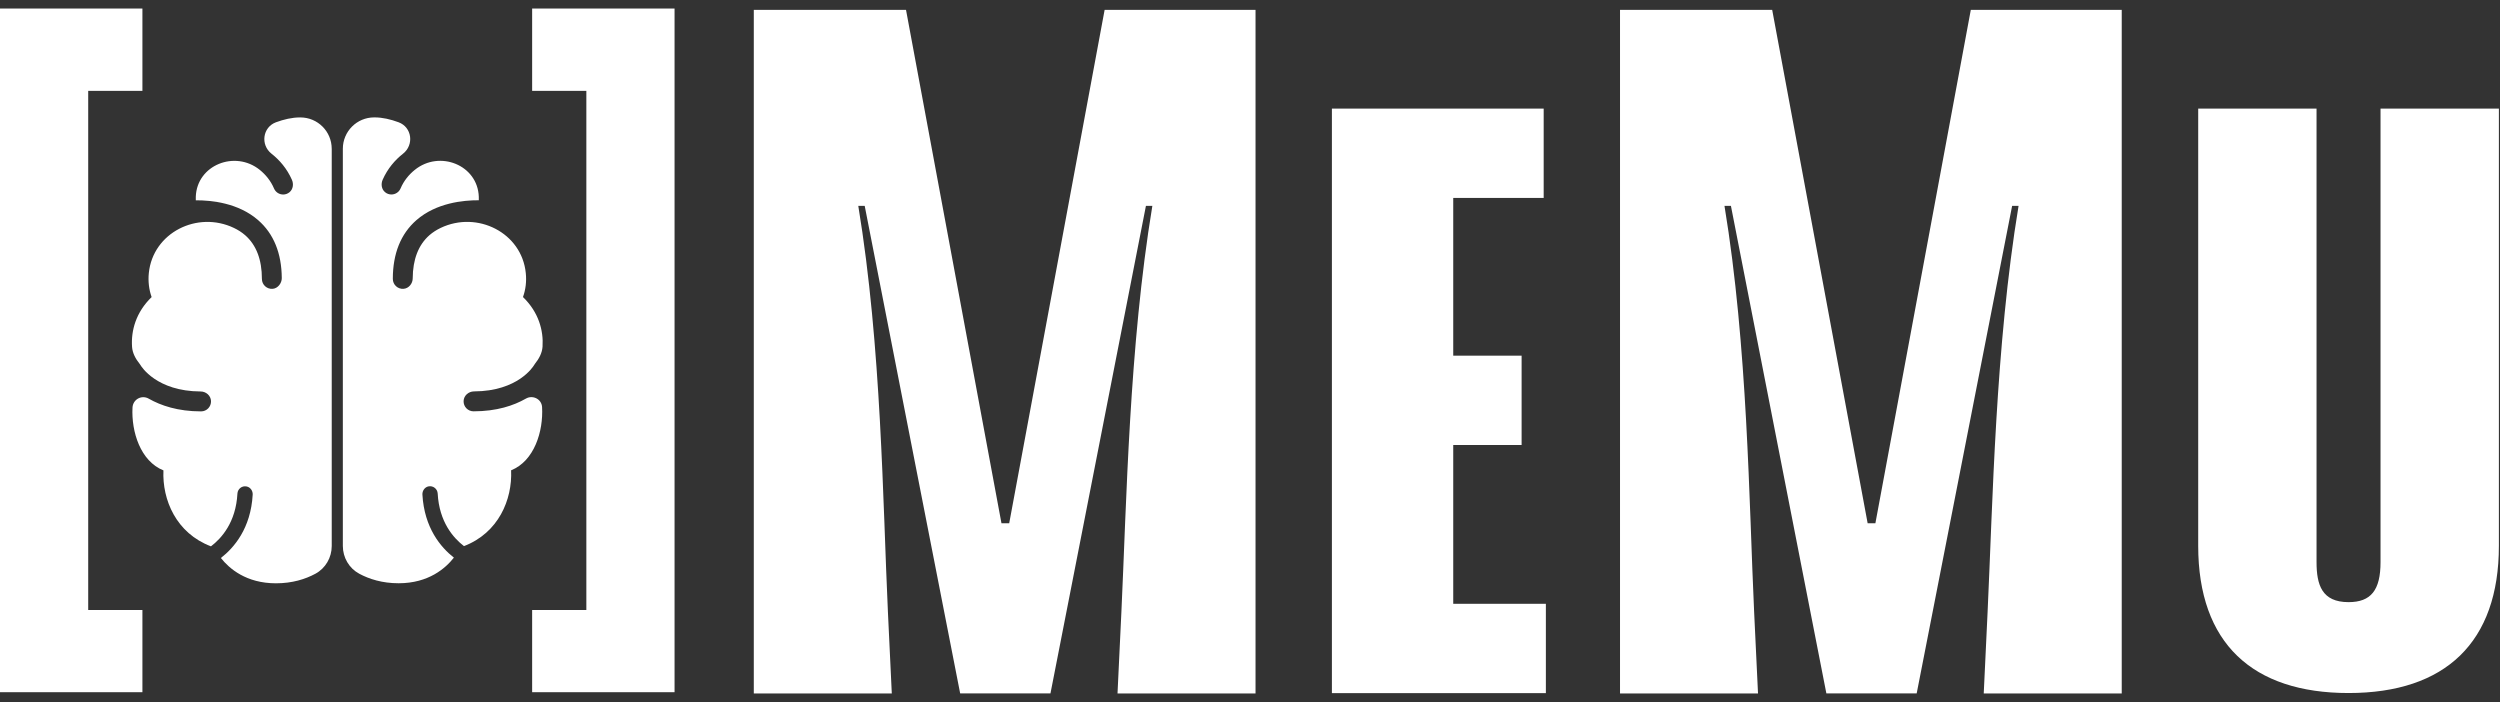
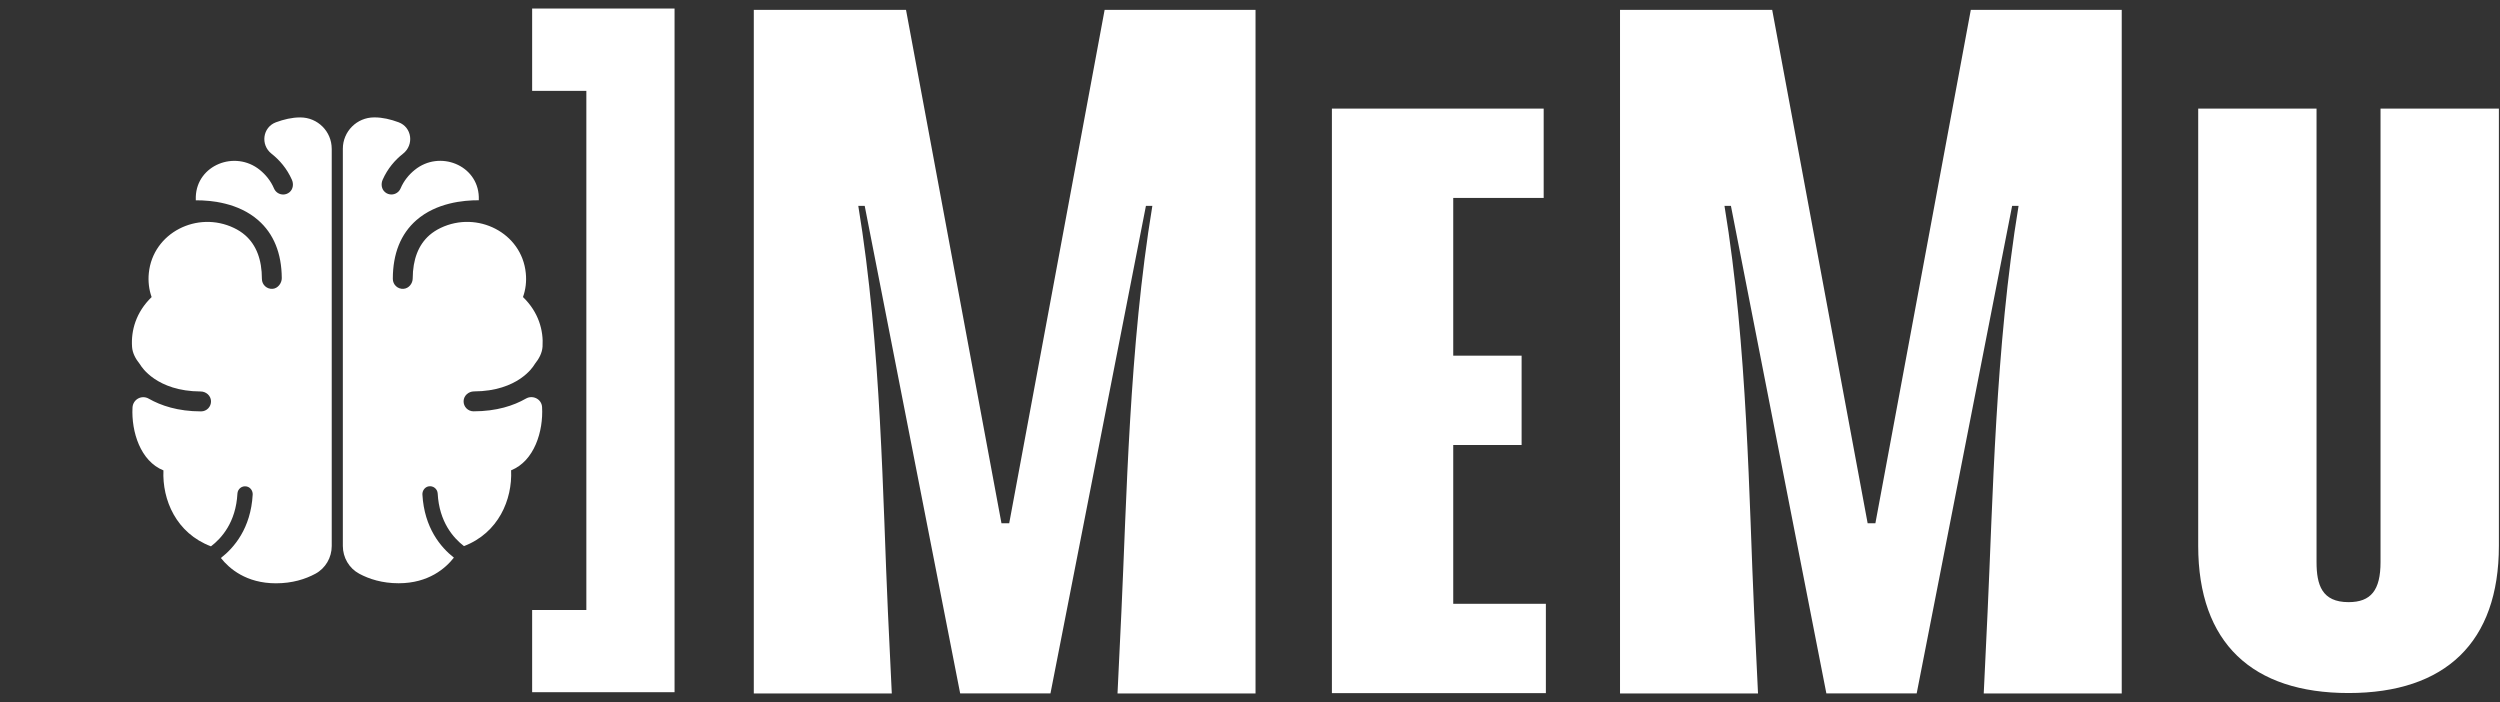
<svg xmlns="http://www.w3.org/2000/svg" width="146" height="41" viewBox="0 0 146 41" fill="none">
  <rect x="0" y="0" width="146" height="41" fill="#333333" stroke="none" />
  <g clip-path="url(#clip0_546_483)">
-     <path d="M5.151 5.306H8.317V0.5H0V40.423H8.317V35.624H5.151V5.306Z" fill="white" />
    <path d="M31.077 5.306H34.243V35.624H31.077V40.423H39.394V0.5H31.077V5.306Z" fill="white" />
    <path d="M31.657 23.77C31.63 23.306 31.114 23.048 30.711 23.279C30.003 23.685 29.007 24.021 27.654 24.021C27.326 24.021 27.062 23.75 27.074 23.419C27.086 23.101 27.364 22.86 27.682 22.858C30.269 22.848 31.152 21.386 31.189 21.325C31.205 21.296 31.224 21.27 31.242 21.245C31.476 20.951 31.661 20.618 31.685 20.242C31.746 19.294 31.454 18.23 30.542 17.347C30.701 16.907 30.756 16.429 30.706 15.947C30.471 13.589 27.873 12.289 25.735 13.31C25.499 13.423 25.277 13.563 25.079 13.735C24.437 14.299 24.107 15.148 24.102 16.258C24.1 16.56 23.878 16.837 23.578 16.866C23.231 16.898 22.941 16.627 22.941 16.287C22.941 14.81 23.405 13.655 24.319 12.856C25.479 11.843 27.062 11.69 27.962 11.695C27.965 11.626 27.965 11.56 27.962 11.493C27.899 9.632 25.668 8.75 24.222 9.922C23.885 10.194 23.588 10.547 23.393 11.005C23.299 11.225 23.084 11.358 22.859 11.358C22.729 11.358 22.594 11.316 22.481 11.218C22.278 11.044 22.239 10.745 22.346 10.499C22.637 9.842 23.066 9.346 23.537 8.976C24.193 8.46 24.061 7.429 23.277 7.14C22.816 6.969 22.338 6.856 21.879 6.856H21.851C20.84 6.856 20.022 7.676 20.022 8.685V20.621V28.931V31.884C20.022 32.559 20.384 33.185 20.979 33.505C21.563 33.819 22.324 34.062 23.281 34.062C25.029 34.062 26.023 33.184 26.507 32.566C25.745 31.968 24.78 30.836 24.669 28.885C24.657 28.663 24.804 28.45 25.021 28.405C25.296 28.349 25.545 28.551 25.561 28.819C25.649 30.484 26.479 31.42 27.096 31.893C29.113 31.119 29.926 29.181 29.849 27.466C31.201 26.925 31.739 25.19 31.657 23.77Z" fill="white" />
    <path d="M19.372 8.687C19.372 7.676 18.552 6.858 17.543 6.858H17.515C17.056 6.858 16.578 6.971 16.116 7.141C15.334 7.432 15.201 8.462 15.857 8.977C16.328 9.348 16.755 9.841 17.047 10.499C17.157 10.745 17.117 11.045 16.914 11.22C16.8 11.317 16.665 11.36 16.537 11.36C16.311 11.36 16.096 11.228 16.002 11.006C15.807 10.549 15.508 10.195 15.174 9.923C13.726 8.752 11.495 9.635 11.434 11.496C11.432 11.563 11.432 11.63 11.435 11.698C12.335 11.693 13.918 11.845 15.078 12.859C15.983 13.648 16.446 14.787 16.456 16.241C16.458 16.539 16.227 16.84 15.93 16.867C15.585 16.898 15.295 16.628 15.295 16.288C15.295 15.163 14.967 14.306 14.318 13.737C14.12 13.564 13.898 13.424 13.662 13.312C11.524 12.289 8.927 13.59 8.691 15.948C8.643 16.43 8.698 16.908 8.855 17.349C7.94 18.235 7.647 19.304 7.712 20.256C7.738 20.628 7.921 20.959 8.156 21.25C8.177 21.273 8.194 21.301 8.209 21.328C8.252 21.4 9.138 22.851 11.716 22.862C12.033 22.863 12.312 23.104 12.323 23.422C12.335 23.753 12.071 24.025 11.743 24.025C10.39 24.025 9.395 23.686 8.686 23.282C8.271 23.044 7.762 23.325 7.738 23.803C7.665 25.217 8.204 26.933 9.545 27.471C9.468 29.192 10.29 31.139 12.32 31.906C12.937 31.438 13.777 30.501 13.866 28.824C13.881 28.554 14.129 28.352 14.405 28.41C14.624 28.455 14.771 28.668 14.757 28.89C14.646 30.859 13.664 31.995 12.899 32.586C13.387 33.204 14.38 34.065 16.115 34.065C17.073 34.065 17.833 33.822 18.417 33.508C19.011 33.189 19.373 32.562 19.373 31.887V28.931V8.687H19.372Z" fill="white" />
    <path d="M58.938 30.557H58.485L52.911 0.577H44.022V40.498H52.081L51.855 35.752C51.555 29.35 51.48 20.235 50.124 12.024H50.499L56.074 40.496H61.347L66.922 12.024H67.297C65.941 20.235 65.791 29.35 65.489 35.752L65.263 40.498H73.323V0.577H64.51L58.938 30.557Z" fill="white" />
    <path d="M84.869 25.987H88.862V20.77H84.869V11.558H90.151V6.341H77.783V40.48H90.279V35.262H84.869V25.987Z" fill="white" />
    <path d="M109.523 30.557H109.07L103.496 0.577H94.609V40.498H102.668L102.442 35.752C102.142 29.35 102.066 20.235 100.71 12.024H101.086L106.66 40.496H111.934L117.508 12.024H117.884C116.528 20.235 116.378 29.35 116.075 35.752L115.85 40.498H123.909V0.577H115.095L109.523 30.557Z" fill="white" />
    <path d="M139.023 6.342V32.827C139.023 34.47 138.463 35.165 137.155 35.165C135.597 35.165 135.286 34.154 135.286 32.827V6.342H128.375V31.877C128.375 37.566 131.55 40.473 137.155 40.473C142.821 40.473 145.935 37.501 145.935 31.877V6.342H139.023Z" fill="white" />
  </g>
  <defs>
    <clipPath id="clip0_546_483">
      <rect width="145.935" height="40" fill="white" transform="translate(0 0.5)" />
    </clipPath>
  </defs>
</svg>